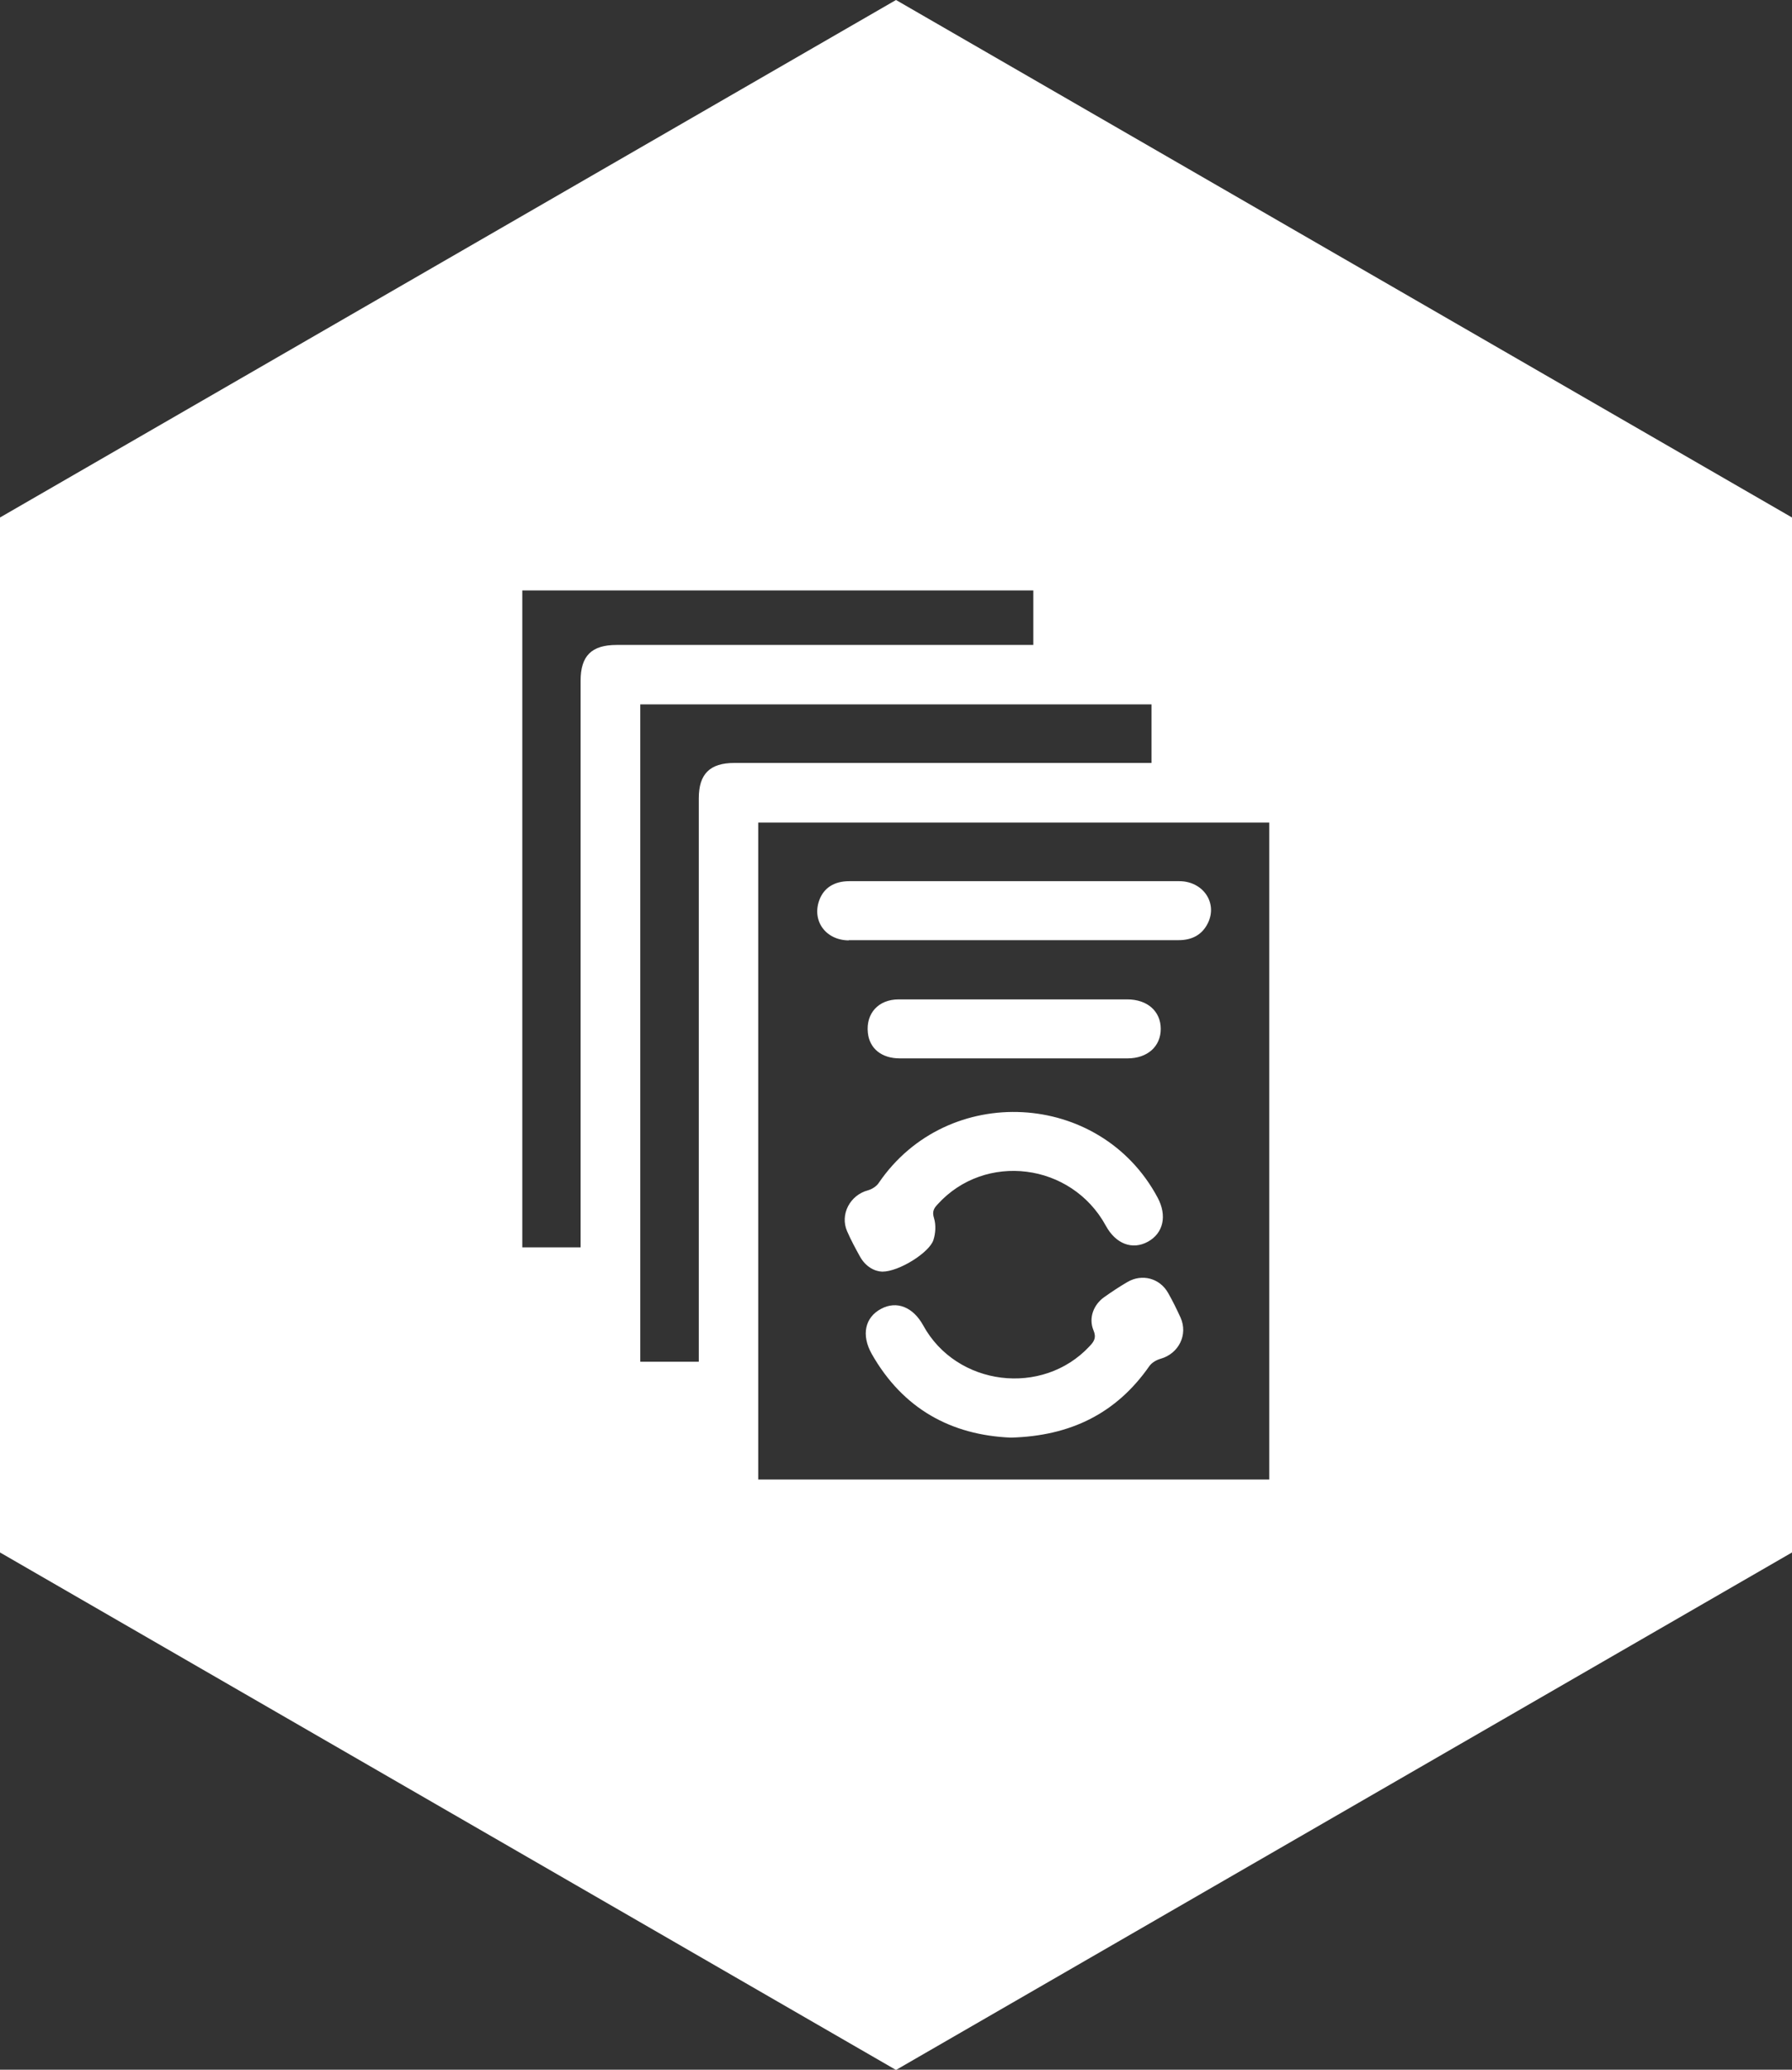
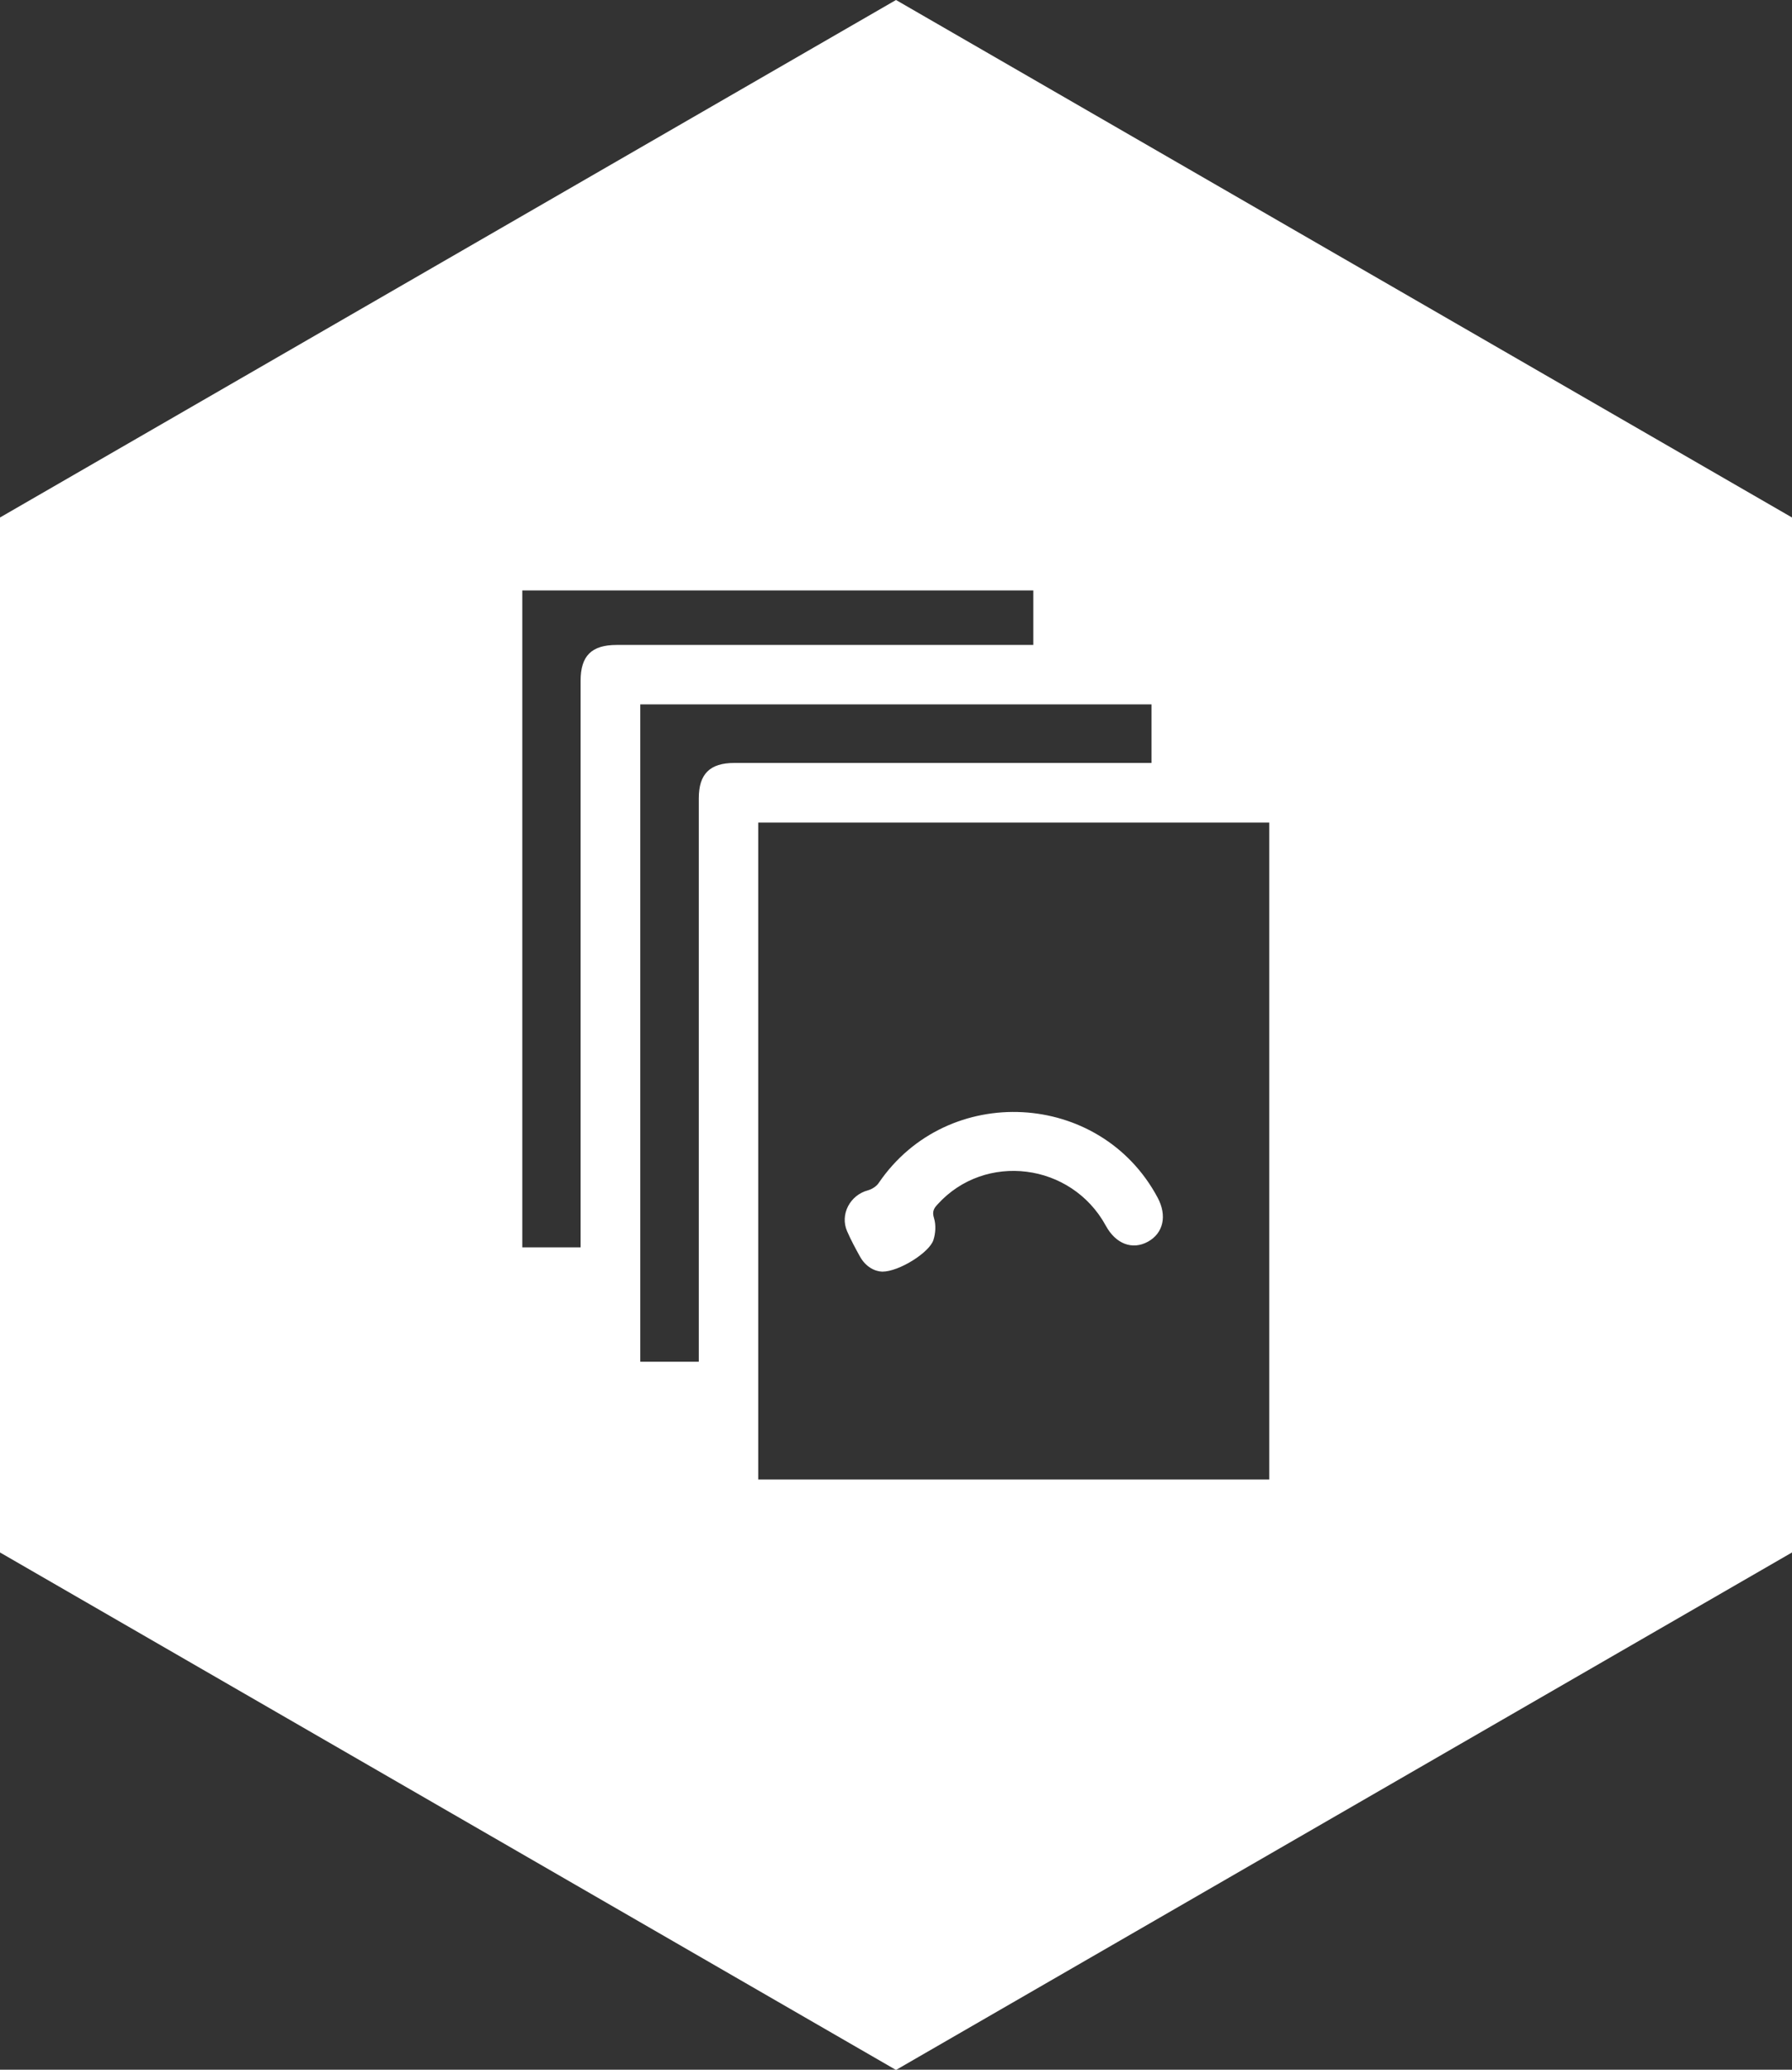
<svg xmlns="http://www.w3.org/2000/svg" id="Camada_2" data-name="Camada 2" viewBox="0 0 79.6 91.91">
  <rect x="0" y="0" width="79.6" height="91.91" fill="#333333" stroke="none" />
  <defs>
    <style>      .cls-1 {        fill: #fff;        stroke-width: 0px;      }    </style>
  </defs>
  <g id="Camada_1-2" data-name="Camada 1">
    <g>
-       <path class="cls-1" d="m39.97,47c3.37,0,6.73,0,10.11,0,.89,0,1.48-.53,1.48-1.31s-.59-1.31-1.49-1.31h-5.03c-1.71,0-3.41,0-5.12,0-.9,0-1.46.62-1.37,1.48.07.7.61,1.14,1.42,1.14Z" />
-       <path class="cls-1" d="m51.89,57.42c-.37-.66-1.16-.87-1.81-.49-.36.21-.69.43-1.03.67-.48.34-.7.93-.48,1.47.14.33.03.5-.17.71-2.09,2.25-5.91,1.78-7.39-.92-.45-.82-1.18-1.11-1.87-.74-.72.38-.89,1.16-.42,2,1.39,2.45,3.54,3.61,6.18,3.72,2.66-.07,4.69-1.08,6.15-3.17.11-.16.32-.28.5-.33.81-.23,1.23-1.07.89-1.83-.17-.37-.35-.74-.55-1.09Z" />
      <path class="cls-1" d="m41.46,55.07c.1-.3.12-.68.03-.97-.09-.28-.02-.43.15-.61,2.11-2.34,5.95-1.86,7.48.94.44.81,1.18,1.09,1.87.71.69-.38.86-1.16.43-1.96-2.55-4.77-9.33-5.12-12.38-.66-.1.16-.31.29-.49.34-.79.21-1.25,1.07-.92,1.82.17.39.37.76.57,1.12.25.45.65.66.99.67.75,0,2.09-.85,2.27-1.4Z" />
      <path class="cls-1" d="m39.8,0L0,22.98v45.96l39.8,22.98,39.8-22.98V22.98L39.8,0Zm-14.01,30.22v25.17h-2.59v-29.17h22.7v2.42h-18.51c-1.11,0-1.6.48-1.6,1.59Zm5.25,5.23v25.02h-2.6v-29.19h22.71v2.6h-18.53c-1.09,0-1.58.49-1.58,1.57Zm25.34,30.25h-22.7v-29.17h22.7v29.17Z" />
-       <path class="cls-1" d="m37.7,41.75c1.84,0,3.67,0,5.51,0h9.14c.59,0,1.05-.23,1.31-.77.43-.9-.23-1.85-1.28-1.85-2.43,0-4.87,0-7.3,0h-7.35c-.68,0-1.14.3-1.34.85-.33.92.29,1.77,1.31,1.78Z" />
    </g>
  </g>
</svg>